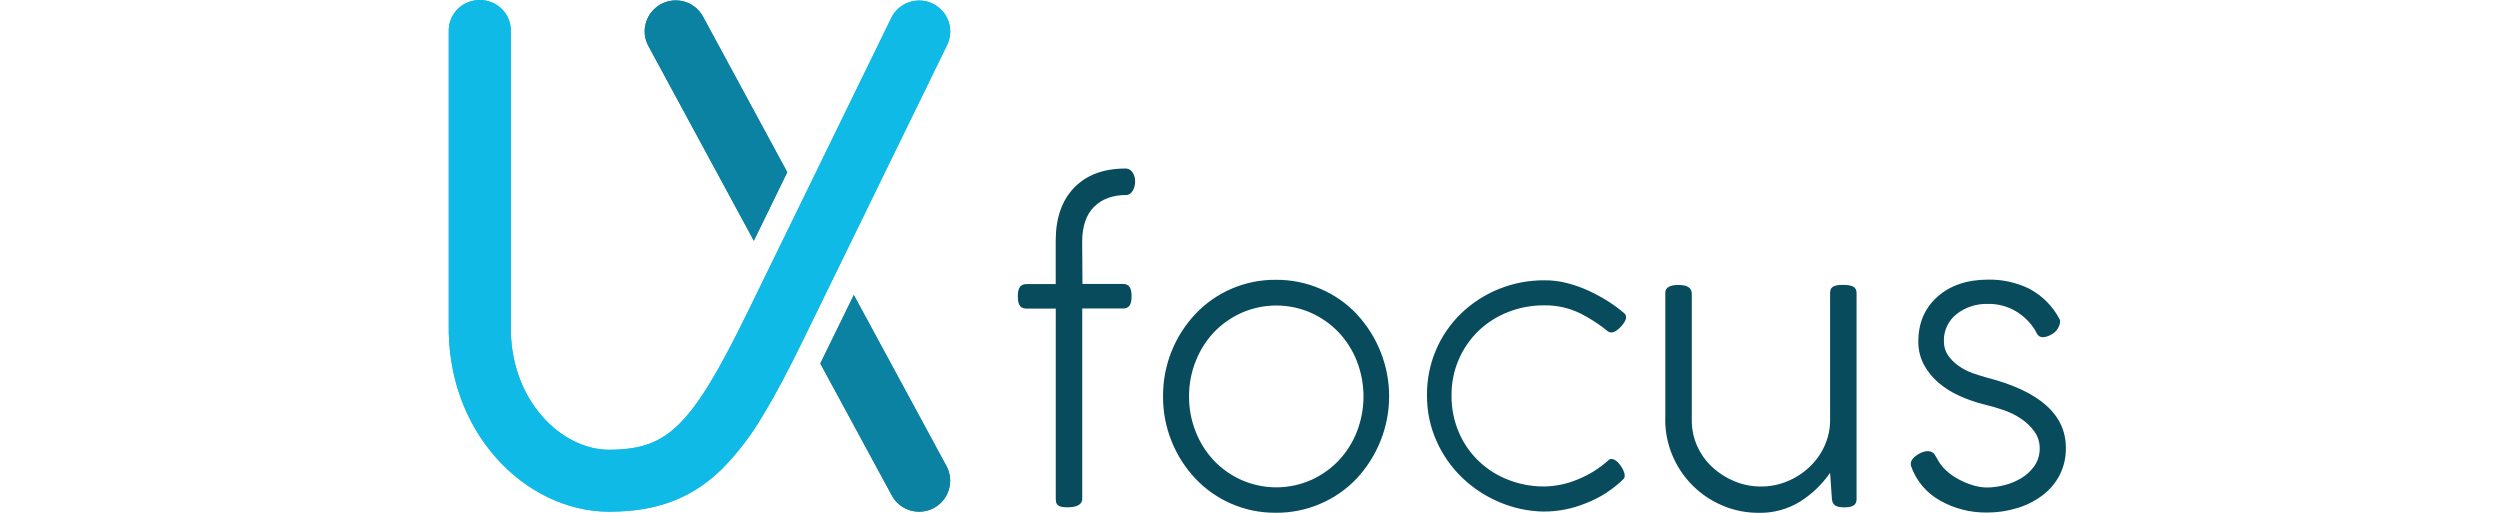
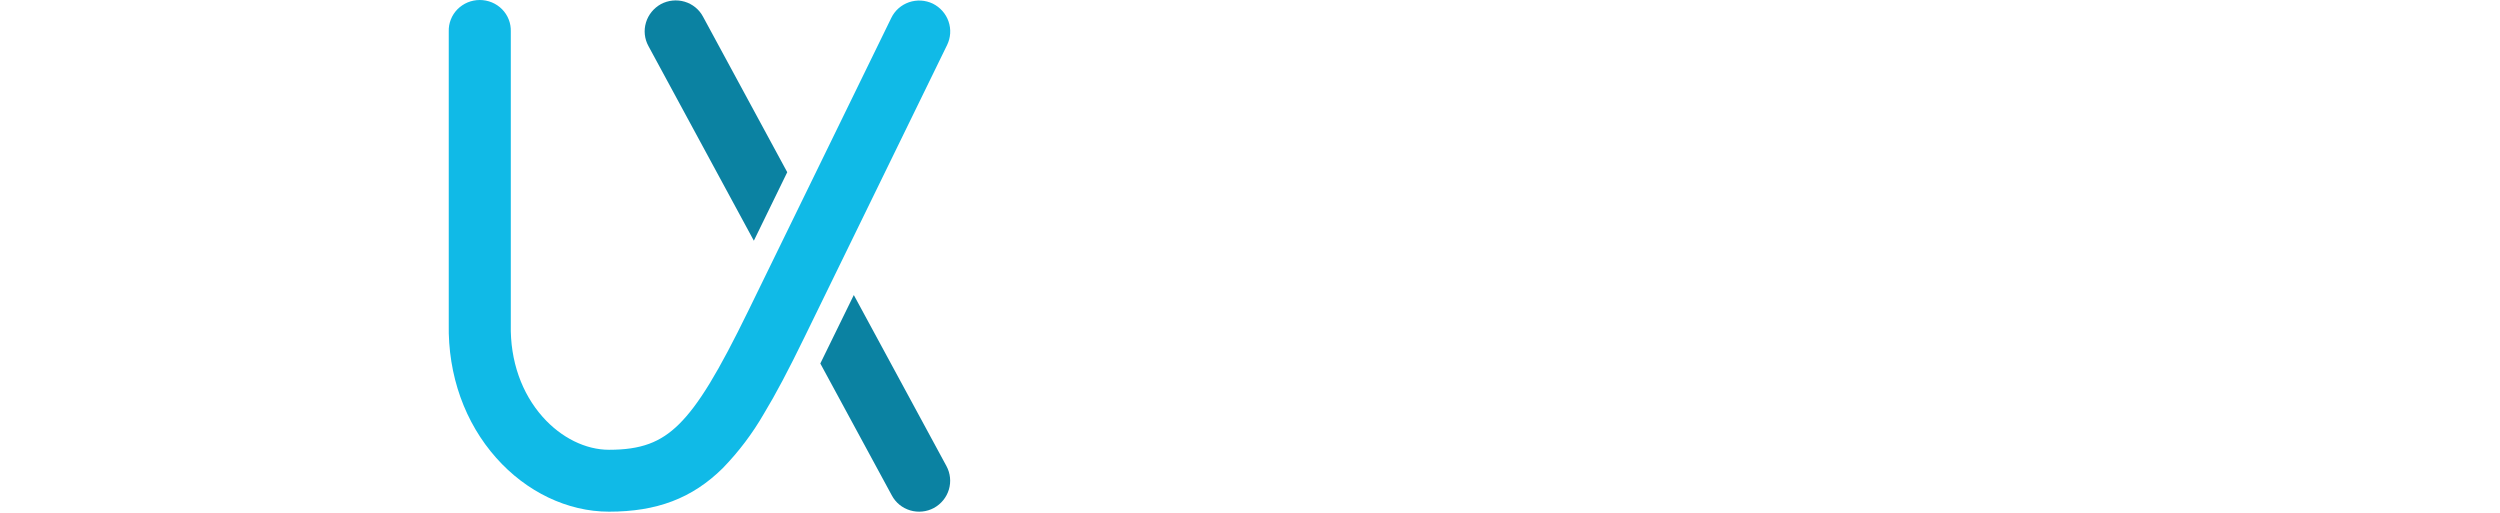
<svg xmlns="http://www.w3.org/2000/svg" width="78" height="16" viewBox="0 0 78 16" fill="none">
  <path d="M26.639 9.205L29.529 14.541C29.651 14.766 29.678 15.029 29.605 15.274C29.532 15.518 29.364 15.725 29.137 15.849C29.025 15.909 28.902 15.947 28.775 15.959C28.648 15.972 28.52 15.96 28.398 15.924C28.276 15.887 28.162 15.827 28.064 15.748C27.966 15.668 27.885 15.569 27.826 15.459L25.594 11.341L26.639 9.205ZM24.562 5.373L23.52 7.51L20.23 1.435C20.108 1.211 20.08 0.948 20.154 0.704C20.227 0.459 20.395 0.253 20.621 0.128C20.733 0.068 20.856 0.031 20.983 0.018C21.11 0.005 21.238 0.017 21.361 0.053C21.483 0.089 21.596 0.149 21.695 0.229C21.793 0.309 21.874 0.407 21.933 0.518L24.562 5.373Z" fill="#0B82A2" />
  <path d="M19 14.033C19.998 14.033 20.608 13.805 21.187 13.233C21.8 12.626 22.408 11.62 23.355 9.681L27.808 0.559C27.863 0.446 27.939 0.344 28.034 0.26C28.129 0.176 28.24 0.112 28.36 0.07C28.481 0.029 28.608 0.011 28.736 0.018C28.863 0.026 28.988 0.058 29.103 0.113C29.334 0.228 29.511 0.427 29.594 0.668C29.678 0.91 29.662 1.173 29.55 1.403L25.096 10.528C24.6 11.546 24.208 12.29 23.834 12.907C23.479 13.523 23.048 14.094 22.551 14.606C21.593 15.553 20.486 15.964 19.001 15.964C17.703 15.964 16.42 15.344 15.482 14.286C14.51 13.193 13.97 11.719 14.001 10.097V0.981C13.997 0.853 14.019 0.727 14.066 0.608C14.112 0.489 14.183 0.381 14.273 0.289C14.364 0.198 14.472 0.125 14.591 0.075C14.711 0.026 14.839 0 14.969 0C15.099 0 15.227 0.026 15.347 0.075C15.466 0.125 15.575 0.198 15.665 0.289C15.755 0.381 15.826 0.489 15.872 0.608C15.919 0.727 15.941 0.853 15.937 0.981V10.126C15.913 11.269 16.282 12.276 16.931 13.007C17.515 13.665 18.279 14.033 19 14.033Z" fill="#10BAE7" />
-   <path d="M26.639 9.205L29.529 14.541C29.651 14.766 29.678 15.029 29.605 15.274C29.532 15.518 29.364 15.725 29.137 15.849C29.025 15.909 28.902 15.947 28.775 15.959C28.648 15.972 28.52 15.96 28.398 15.924C28.276 15.887 28.162 15.827 28.064 15.748C27.966 15.668 27.885 15.569 27.826 15.459L25.594 11.341L26.639 9.205ZM24.562 5.373L23.52 7.51L20.23 1.435C20.108 1.211 20.08 0.948 20.154 0.704C20.227 0.459 20.395 0.253 20.621 0.128C20.733 0.068 20.856 0.031 20.983 0.018C21.11 0.005 21.238 0.017 21.361 0.053C21.483 0.089 21.596 0.149 21.695 0.229C21.793 0.309 21.874 0.407 21.933 0.518L24.562 5.373Z" fill="#0B82A2" />
-   <path d="M37.099 12.369C37.096 12.745 37.166 13.118 37.306 13.469C37.435 13.802 37.628 14.108 37.874 14.37C38.118 14.626 38.411 14.832 38.736 14.977C39.077 15.127 39.447 15.205 39.82 15.205C40.194 15.205 40.563 15.127 40.904 14.977C41.228 14.832 41.521 14.625 41.765 14.37C42.012 14.108 42.205 13.802 42.335 13.469C42.61 12.761 42.61 11.978 42.335 11.269C42.205 10.936 42.012 10.63 41.765 10.367C41.521 10.112 41.228 9.906 40.904 9.76C40.563 9.61 40.194 9.532 39.82 9.532C39.447 9.532 39.077 9.61 38.736 9.76C38.411 9.906 38.119 10.112 37.874 10.367C37.628 10.63 37.435 10.936 37.306 11.269C37.166 11.62 37.096 11.993 37.099 12.369ZM36.287 12.369C36.283 11.883 36.375 11.402 36.557 10.951C36.729 10.524 36.981 10.133 37.298 9.795C37.611 9.464 37.989 9.198 38.409 9.015C38.848 8.823 39.323 8.726 39.804 8.73C40.287 8.726 40.765 8.823 41.206 9.015C41.63 9.197 42.011 9.462 42.325 9.795C42.979 10.497 43.341 11.413 43.341 12.364C43.341 13.315 42.979 14.231 42.325 14.933C42.003 15.272 41.612 15.542 41.178 15.725C40.744 15.909 40.276 16.002 39.804 15.998C39.323 16.002 38.848 15.905 38.409 15.713C37.989 15.529 37.611 15.264 37.298 14.933C36.98 14.595 36.729 14.203 36.557 13.776C36.375 13.326 36.283 12.847 36.287 12.364M63.498 10.305C63.348 10.062 63.141 9.857 62.893 9.709C62.633 9.556 62.334 9.477 62.031 9.482C61.673 9.469 61.322 9.583 61.042 9.802C60.915 9.904 60.813 10.033 60.745 10.179C60.677 10.326 60.644 10.486 60.65 10.647C60.646 10.803 60.691 10.957 60.779 11.087C60.868 11.213 60.979 11.324 61.106 11.413C61.24 11.508 61.386 11.584 61.541 11.64C61.697 11.696 61.85 11.741 61.989 11.781C63.633 12.203 64.455 12.933 64.455 13.973C64.461 14.271 64.392 14.566 64.256 14.832C64.126 15.079 63.941 15.295 63.715 15.463C63.478 15.638 63.211 15.771 62.927 15.855C62.623 15.947 62.306 15.993 61.988 15.991C61.477 15.997 60.975 15.869 60.532 15.619C60.105 15.381 59.781 14.996 59.624 14.539C59.576 14.369 59.727 14.229 59.92 14.134C60.113 14.039 60.312 14.06 60.378 14.211L60.422 14.282C60.496 14.431 60.597 14.566 60.72 14.68C60.842 14.791 60.978 14.887 61.126 14.963C61.269 15.039 61.419 15.101 61.575 15.146C61.709 15.186 61.848 15.208 61.988 15.21C62.17 15.209 62.352 15.185 62.529 15.139C62.717 15.093 62.897 15.019 63.062 14.92C63.226 14.822 63.367 14.691 63.475 14.536C63.585 14.375 63.642 14.184 63.638 13.99C63.642 13.803 63.585 13.619 63.475 13.465C63.362 13.31 63.223 13.175 63.062 13.067C62.889 12.95 62.7 12.857 62.501 12.791C62.294 12.72 62.088 12.66 61.888 12.614C61.623 12.547 61.366 12.457 61.118 12.343C60.884 12.237 60.666 12.099 60.471 11.932C60.288 11.773 60.136 11.583 60.022 11.371C59.907 11.15 59.848 10.904 59.852 10.655C59.852 10.077 60.051 9.611 60.45 9.257C60.848 8.902 61.375 8.725 62.03 8.724C62.48 8.716 62.925 8.816 63.327 9.015C63.731 9.234 64.059 9.568 64.266 9.973C64.304 10.039 64.241 10.285 64.059 10.403C63.878 10.52 63.694 10.565 63.599 10.469C63.579 10.451 63.562 10.429 63.55 10.406C63.535 10.382 63.519 10.352 63.499 10.313M51.958 13.081V9.119C51.958 8.967 52.126 8.891 52.352 8.891C52.578 8.891 52.784 8.933 52.784 9.176V13.107C52.781 13.387 52.839 13.666 52.955 13.923C53.066 14.169 53.225 14.391 53.425 14.576C53.626 14.762 53.86 14.911 54.115 15.016C54.379 15.125 54.662 15.181 54.949 15.179C55.23 15.18 55.508 15.124 55.767 15.016C56.024 14.91 56.258 14.758 56.458 14.568C56.656 14.381 56.816 14.157 56.927 13.909C57.043 13.652 57.102 13.374 57.099 13.092V9.144C57.099 8.973 57.178 8.888 57.5 8.888C57.822 8.888 57.925 8.973 57.925 9.144V15.574C57.925 15.744 57.821 15.829 57.549 15.829C57.276 15.829 57.178 15.759 57.156 15.574L57.099 14.751C56.854 15.107 56.538 15.412 56.17 15.645C55.783 15.886 55.332 16.01 54.874 16C54.484 16.002 54.097 15.925 53.739 15.772C53.391 15.625 53.075 15.413 52.81 15.148C52.257 14.594 51.95 13.85 51.955 13.075M50.182 10.35C49.916 10.129 49.624 9.939 49.314 9.782C48.962 9.608 48.573 9.52 48.179 9.527C47.799 9.524 47.422 9.593 47.069 9.729C46.727 9.86 46.415 10.055 46.15 10.303C45.874 10.566 45.655 10.881 45.507 11.229C45.359 11.577 45.285 11.951 45.288 12.328C45.282 12.733 45.362 13.134 45.524 13.507C45.668 13.841 45.88 14.143 46.146 14.395C46.412 14.648 46.727 14.845 47.072 14.975C47.425 15.112 47.802 15.181 48.182 15.178C48.535 15.172 48.883 15.1 49.208 14.965C49.576 14.819 49.914 14.607 50.204 14.341C50.275 14.283 50.433 14.336 50.567 14.533C50.702 14.73 50.717 14.88 50.66 14.938C50.323 15.272 49.918 15.533 49.471 15.704C49.049 15.877 48.596 15.964 48.139 15.96C47.674 15.95 47.214 15.851 46.787 15.669C46.355 15.488 45.962 15.231 45.626 14.91C45.285 14.583 45.013 14.195 44.822 13.767C44.619 13.313 44.517 12.822 44.522 12.326C44.518 11.84 44.615 11.357 44.807 10.909C44.989 10.487 45.253 10.104 45.584 9.781C45.921 9.457 46.317 9.2 46.752 9.022C47.208 8.836 47.697 8.742 48.19 8.745C48.434 8.744 48.677 8.775 48.913 8.838C49.143 8.898 49.367 8.979 49.582 9.079C49.788 9.175 49.988 9.284 50.179 9.405C50.352 9.514 50.516 9.635 50.671 9.768C50.774 9.853 50.756 9.99 50.58 10.184C50.403 10.378 50.27 10.402 50.187 10.349M33.773 8.859H35.034C35.215 8.859 35.305 8.96 35.305 9.243C35.305 9.527 35.215 9.625 35.034 9.625H33.766V15.559C33.766 15.727 33.625 15.828 33.307 15.828C32.989 15.828 32.94 15.739 32.94 15.559V9.629H32.041C31.851 9.629 31.756 9.541 31.756 9.248C31.756 8.954 31.851 8.863 32.041 8.863H32.938V7.514C32.938 6.805 33.13 6.252 33.515 5.854C33.9 5.457 34.434 5.258 35.117 5.258C35.316 5.258 35.416 5.466 35.416 5.663C35.416 5.859 35.313 6.084 35.145 6.084C34.718 6.084 34.381 6.207 34.134 6.453C33.888 6.7 33.764 7.064 33.764 7.546L33.773 8.859Z" fill="#074B5D" />
-   <path d="M19 14.033C19.998 14.033 20.608 13.805 21.187 13.233C21.8 12.626 22.408 11.62 23.355 9.681L27.808 0.559C27.863 0.446 27.939 0.344 28.034 0.26C28.129 0.176 28.24 0.112 28.36 0.07C28.481 0.029 28.608 0.011 28.736 0.018C28.863 0.026 28.988 0.058 29.103 0.113C29.334 0.228 29.511 0.427 29.594 0.668C29.678 0.91 29.662 1.173 29.55 1.403L25.096 10.528C24.6 11.546 24.208 12.29 23.834 12.907C23.479 13.523 23.048 14.094 22.551 14.606C21.593 15.553 20.486 15.964 19.001 15.964C17.703 15.964 16.42 15.344 15.482 14.286C14.51 13.193 13.97 11.719 14.001 10.097V0.981C13.997 0.853 14.019 0.727 14.066 0.608C14.112 0.489 14.183 0.381 14.273 0.289C14.364 0.198 14.472 0.125 14.591 0.075C14.711 0.026 14.839 0 14.969 0C15.099 0 15.227 0.026 15.347 0.075C15.466 0.125 15.575 0.198 15.665 0.289C15.755 0.381 15.826 0.489 15.872 0.608C15.919 0.727 15.941 0.853 15.937 0.981V10.126C15.913 11.269 16.282 12.276 16.931 13.007C17.515 13.665 18.279 14.033 19 14.033Z" fill="#10BAE7" />
</svg>